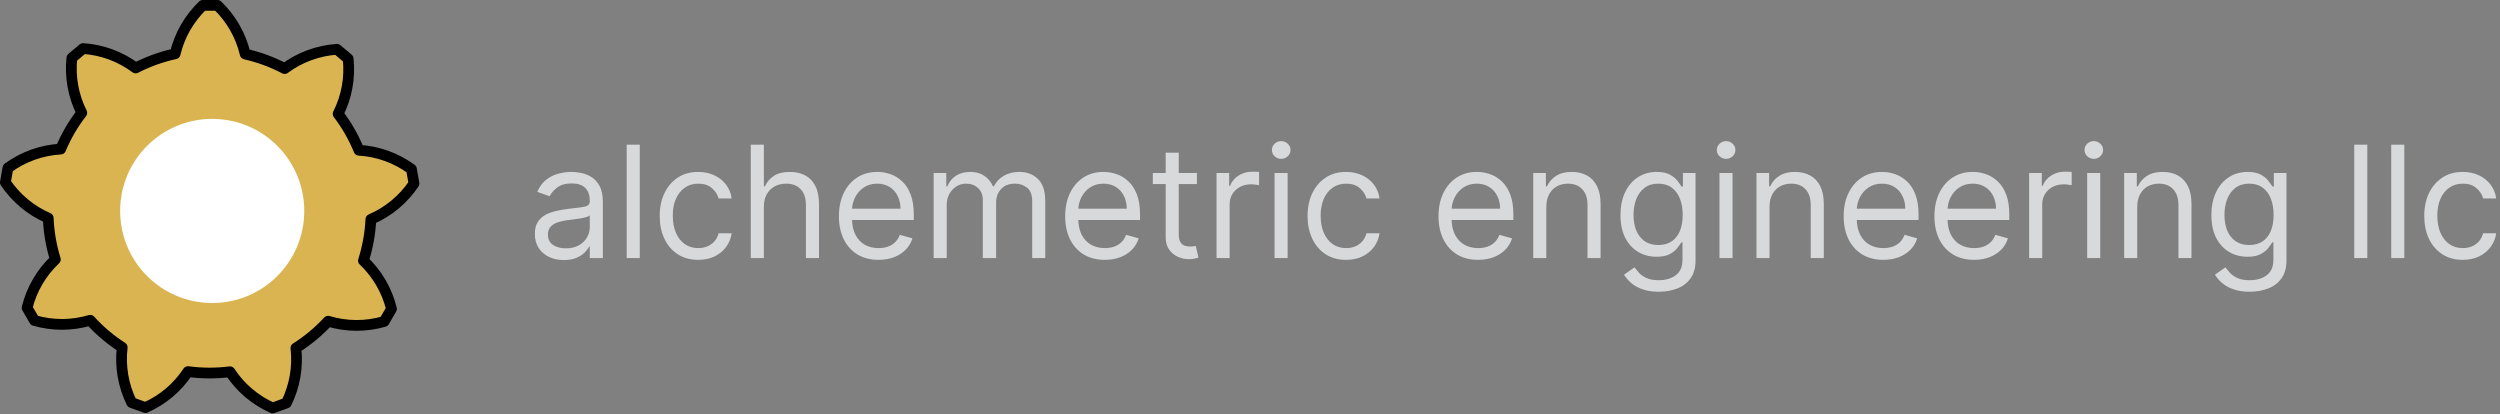
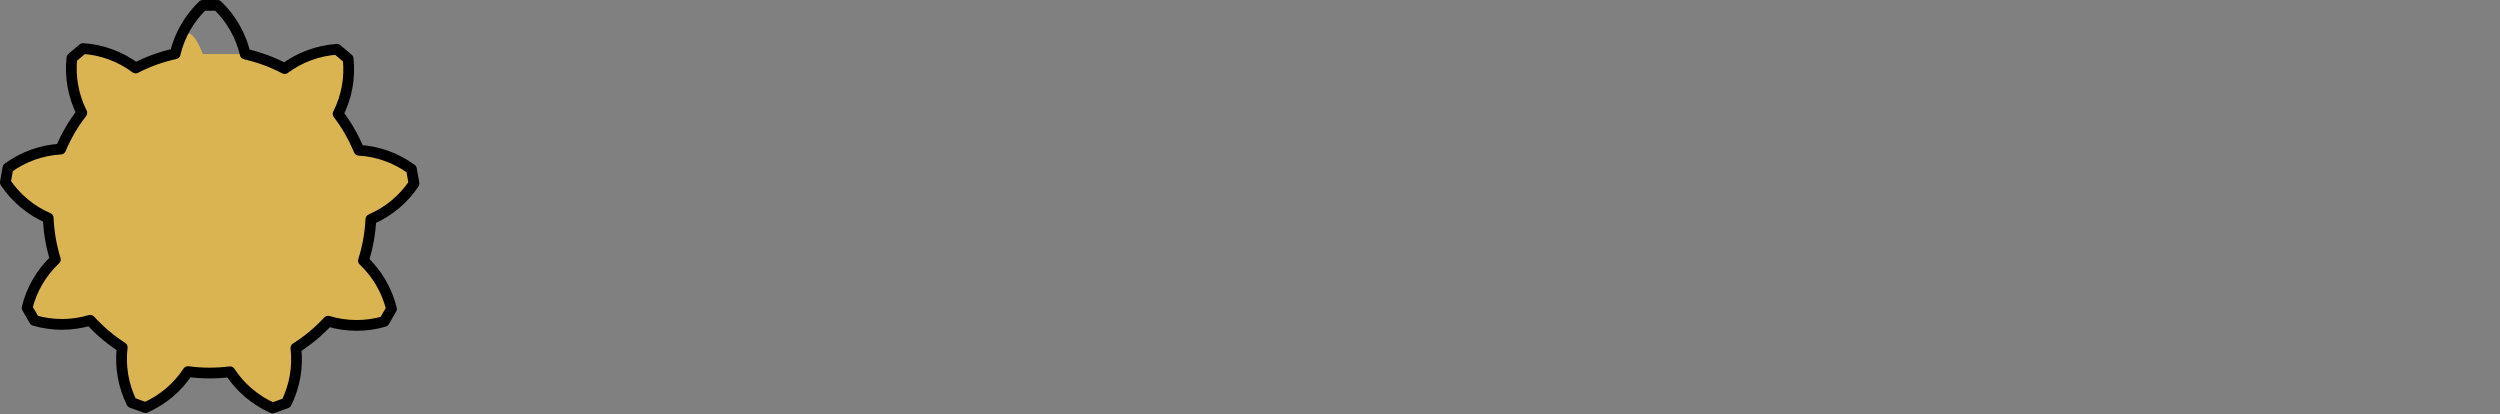
<svg xmlns="http://www.w3.org/2000/svg" width="465" height="77" viewBox="0 0 465 77" fill="none">
  <rect x="0" y="0" width="465" height="77" fill="#808080" stroke="none" />
-   <path d="M104.879 48.371C103.877 48.371 102.967 48.182 102.15 47.804C101.333 47.42 100.684 46.867 100.204 46.146C99.723 45.419 99.483 44.54 99.483 43.51C99.483 42.604 99.662 41.869 100.018 41.306C100.375 40.736 100.853 40.29 101.45 39.967C102.047 39.645 102.706 39.404 103.427 39.246C104.155 39.082 104.886 38.951 105.621 38.855C106.582 38.731 107.361 38.639 107.958 38.577C108.563 38.508 109.002 38.395 109.277 38.237C109.558 38.079 109.699 37.805 109.699 37.413V37.331C109.699 36.315 109.421 35.525 108.865 34.962C108.315 34.399 107.481 34.118 106.362 34.118C105.202 34.118 104.292 34.372 103.633 34.88C102.974 35.388 102.511 35.93 102.243 36.507L99.936 35.683C100.348 34.722 100.897 33.974 101.584 33.438C102.277 32.896 103.032 32.518 103.849 32.305C104.673 32.086 105.483 31.976 106.28 31.976C106.788 31.976 107.371 32.038 108.031 32.161C108.696 32.278 109.338 32.522 109.956 32.892C110.581 33.263 111.099 33.823 111.511 34.571C111.923 35.319 112.129 36.322 112.129 37.578V48H109.699V45.858H109.575C109.411 46.201 109.136 46.569 108.751 46.96C108.367 47.351 107.855 47.684 107.217 47.959C106.578 48.233 105.799 48.371 104.879 48.371ZM105.25 46.188C106.211 46.188 107.021 45.999 107.68 45.621C108.346 45.243 108.848 44.756 109.184 44.159C109.527 43.561 109.699 42.933 109.699 42.274V40.05C109.596 40.173 109.369 40.287 109.019 40.39C108.676 40.486 108.278 40.572 107.825 40.647C107.378 40.716 106.942 40.778 106.517 40.832C106.098 40.88 105.758 40.922 105.497 40.956C104.866 41.038 104.275 41.172 103.726 41.358C103.183 41.536 102.744 41.807 102.408 42.171C102.078 42.528 101.913 43.016 101.913 43.633C101.913 44.478 102.226 45.117 102.85 45.549C103.482 45.975 104.282 46.188 105.25 46.188ZM118.996 26.909V48H116.565V26.909H118.996ZM129.873 48.33C128.39 48.33 127.113 47.979 126.042 47.279C124.971 46.579 124.147 45.614 123.571 44.385C122.994 43.156 122.706 41.752 122.706 40.173C122.706 38.567 123.001 37.149 123.591 35.92C124.189 34.684 125.019 33.72 126.083 33.026C127.154 32.326 128.404 31.976 129.832 31.976C130.944 31.976 131.947 32.182 132.839 32.594C133.732 33.006 134.463 33.582 135.033 34.324C135.603 35.065 135.956 35.93 136.093 36.919H133.663C133.478 36.198 133.066 35.56 132.427 35.004C131.796 34.441 130.944 34.159 129.873 34.159C128.926 34.159 128.095 34.406 127.381 34.901C126.674 35.388 126.121 36.078 125.723 36.971C125.332 37.856 125.136 38.896 125.136 40.091C125.136 41.313 125.328 42.377 125.713 43.283C126.104 44.19 126.653 44.893 127.36 45.395C128.074 45.896 128.912 46.146 129.873 46.146C130.505 46.146 131.078 46.036 131.593 45.817C132.108 45.597 132.544 45.281 132.901 44.869C133.258 44.457 133.512 43.963 133.663 43.386H136.093C135.956 44.32 135.616 45.161 135.074 45.909C134.538 46.651 133.828 47.241 132.942 47.681C132.063 48.113 131.04 48.33 129.873 48.33ZM142.077 38.484V48H139.646V26.909H142.077V34.653H142.283C142.653 33.836 143.21 33.188 143.951 32.707C144.699 32.22 145.695 31.976 146.938 31.976C148.015 31.976 148.959 32.192 149.77 32.625C150.58 33.05 151.208 33.706 151.654 34.592C152.107 35.47 152.334 36.59 152.334 37.949V48H149.903V38.114C149.903 36.857 149.577 35.886 148.925 35.199C148.28 34.506 147.384 34.159 146.237 34.159C145.441 34.159 144.727 34.327 144.095 34.664C143.47 35 142.976 35.491 142.612 36.136C142.255 36.782 142.077 37.564 142.077 38.484ZM163.412 48.33C161.888 48.33 160.573 47.993 159.468 47.32C158.369 46.641 157.522 45.693 156.924 44.478C156.334 43.256 156.039 41.835 156.039 40.215C156.039 38.594 156.334 37.166 156.924 35.93C157.522 34.688 158.352 33.72 159.416 33.026C160.487 32.326 161.737 31.976 163.165 31.976C163.989 31.976 164.802 32.113 165.606 32.388C166.409 32.662 167.14 33.109 167.799 33.727C168.458 34.338 168.984 35.148 169.375 36.157C169.766 37.166 169.962 38.409 169.962 39.885V40.915H157.769V38.814H167.49C167.49 37.921 167.312 37.125 166.955 36.425C166.605 35.724 166.103 35.172 165.451 34.767C164.806 34.362 164.044 34.159 163.165 34.159C162.197 34.159 161.359 34.399 160.652 34.88C159.952 35.354 159.413 35.972 159.035 36.734C158.658 37.496 158.469 38.313 158.469 39.185V40.585C158.469 41.78 158.675 42.792 159.087 43.623C159.506 44.447 160.086 45.075 160.827 45.508C161.569 45.934 162.43 46.146 163.412 46.146C164.051 46.146 164.627 46.057 165.142 45.879C165.664 45.693 166.114 45.419 166.491 45.055C166.869 44.684 167.161 44.224 167.367 43.675L169.715 44.334C169.468 45.13 169.052 45.831 168.469 46.435C167.885 47.032 167.164 47.499 166.306 47.835C165.448 48.165 164.483 48.33 163.412 48.33ZM173.659 48V32.182H176.007V34.653H176.213C176.543 33.809 177.075 33.153 177.809 32.686C178.544 32.213 179.426 31.976 180.456 31.976C181.499 31.976 182.368 32.213 183.061 32.686C183.762 33.153 184.307 33.809 184.699 34.653H184.864C185.269 33.836 185.876 33.188 186.686 32.707C187.496 32.22 188.468 31.976 189.601 31.976C191.015 31.976 192.172 32.419 193.071 33.304C193.971 34.183 194.42 35.553 194.42 37.413V48H191.99V37.413C191.99 36.246 191.671 35.412 191.032 34.911C190.394 34.41 189.642 34.159 188.777 34.159C187.665 34.159 186.803 34.495 186.192 35.168C185.581 35.834 185.275 36.679 185.275 37.702V48H182.804V37.166C182.804 36.267 182.512 35.542 181.929 34.993C181.345 34.437 180.593 34.159 179.673 34.159C179.042 34.159 178.451 34.327 177.902 34.664C177.36 35 176.92 35.467 176.584 36.064C176.254 36.655 176.089 37.338 176.089 38.114V48H173.659ZM205.496 48.33C203.972 48.33 202.657 47.993 201.552 47.32C200.453 46.641 199.606 45.693 199.008 44.478C198.418 43.256 198.123 41.835 198.123 40.215C198.123 38.594 198.418 37.166 199.008 35.93C199.606 34.688 200.436 33.72 201.5 33.026C202.571 32.326 203.821 31.976 205.249 31.976C206.073 31.976 206.886 32.113 207.69 32.388C208.493 32.662 209.224 33.109 209.883 33.727C210.542 34.338 211.068 35.148 211.459 36.157C211.85 37.166 212.046 38.409 212.046 39.885V40.915H199.853V38.814H209.574C209.574 37.921 209.396 37.125 209.039 36.425C208.689 35.724 208.187 35.172 207.535 34.767C206.89 34.362 206.128 34.159 205.249 34.159C204.281 34.159 203.443 34.399 202.736 34.88C202.036 35.354 201.497 35.972 201.119 36.734C200.742 37.496 200.553 38.313 200.553 39.185V40.585C200.553 41.78 200.759 42.792 201.171 43.623C201.59 44.447 202.17 45.075 202.911 45.508C203.653 45.934 204.514 46.146 205.496 46.146C206.135 46.146 206.711 46.057 207.226 45.879C207.748 45.693 208.198 45.419 208.575 45.055C208.953 44.684 209.245 44.224 209.451 43.675L211.799 44.334C211.552 45.13 211.136 45.831 210.553 46.435C209.969 47.032 209.248 47.499 208.39 47.835C207.532 48.165 206.567 48.33 205.496 48.33ZM222.622 32.182V34.242H214.425V32.182H222.622ZM216.814 28.392H219.244V43.469C219.244 44.155 219.344 44.67 219.543 45.014C219.749 45.35 220.01 45.577 220.326 45.693C220.648 45.803 220.988 45.858 221.345 45.858C221.613 45.858 221.833 45.844 222.004 45.817C222.176 45.782 222.313 45.755 222.416 45.734L222.911 47.918C222.746 47.979 222.516 48.041 222.221 48.103C221.925 48.172 221.551 48.206 221.098 48.206C220.412 48.206 219.739 48.058 219.08 47.763C218.427 47.468 217.885 47.018 217.453 46.414C217.027 45.81 216.814 45.048 216.814 44.128V28.392ZM226.278 48V32.182H228.626V34.571H228.791C229.079 33.788 229.601 33.153 230.356 32.666C231.111 32.178 231.963 31.935 232.91 31.935C233.089 31.935 233.312 31.938 233.58 31.945C233.847 31.952 234.05 31.962 234.187 31.976V34.447C234.105 34.427 233.916 34.396 233.621 34.355C233.332 34.307 233.027 34.283 232.704 34.283C231.935 34.283 231.249 34.444 230.645 34.767C230.047 35.083 229.574 35.522 229.223 36.085C228.88 36.641 228.709 37.276 228.709 37.99V48H226.278ZM237.068 48V32.182H239.499V48H237.068ZM238.304 29.546C237.83 29.546 237.422 29.384 237.078 29.061C236.742 28.739 236.574 28.351 236.574 27.898C236.574 27.445 236.742 27.057 237.078 26.734C237.422 26.411 237.83 26.25 238.304 26.25C238.778 26.25 239.183 26.411 239.519 26.734C239.862 27.057 240.034 27.445 240.034 27.898C240.034 28.351 239.862 28.739 239.519 29.061C239.183 29.384 238.778 29.546 238.304 29.546ZM250.376 48.33C248.893 48.33 247.616 47.979 246.545 47.279C245.474 46.579 244.65 45.614 244.074 44.385C243.497 43.156 243.209 41.752 243.209 40.173C243.209 38.567 243.504 37.149 244.094 35.92C244.691 34.684 245.522 33.72 246.586 33.026C247.657 32.326 248.907 31.976 250.335 31.976C251.447 31.976 252.45 32.182 253.342 32.594C254.235 33.006 254.966 33.582 255.536 34.324C256.105 35.065 256.459 35.93 256.596 36.919H254.166C253.981 36.198 253.569 35.56 252.93 35.004C252.299 34.441 251.447 34.159 250.376 34.159C249.429 34.159 248.598 34.406 247.884 34.901C247.177 35.388 246.624 36.078 246.226 36.971C245.835 37.856 245.639 38.896 245.639 40.091C245.639 41.313 245.831 42.377 246.216 43.283C246.607 44.19 247.156 44.893 247.863 45.395C248.577 45.896 249.415 46.146 250.376 46.146C251.008 46.146 251.581 46.036 252.096 45.817C252.611 45.597 253.047 45.281 253.404 44.869C253.761 44.457 254.015 43.963 254.166 43.386H256.596C256.459 44.32 256.119 45.161 255.577 45.909C255.041 46.651 254.331 47.241 253.445 47.681C252.566 48.113 251.543 48.33 250.376 48.33ZM274.938 48.33C273.413 48.33 272.099 47.993 270.993 47.32C269.895 46.641 269.047 45.693 268.45 44.478C267.859 43.256 267.564 41.835 267.564 40.215C267.564 38.594 267.859 37.166 268.45 35.93C269.047 34.688 269.878 33.72 270.942 33.026C272.013 32.326 273.262 31.976 274.69 31.976C275.514 31.976 276.328 32.113 277.131 32.388C277.934 32.662 278.666 33.109 279.325 33.727C279.984 34.338 280.509 35.148 280.9 36.157C281.292 37.166 281.487 38.409 281.487 39.885V40.915H269.294V38.814H279.016C279.016 37.921 278.837 37.125 278.48 36.425C278.13 35.724 277.629 35.172 276.977 34.767C276.331 34.362 275.569 34.159 274.69 34.159C273.722 34.159 272.885 34.399 272.178 34.88C271.477 35.354 270.938 35.972 270.561 36.734C270.183 37.496 269.994 38.313 269.994 39.185V40.585C269.994 41.78 270.2 42.792 270.612 43.623C271.031 44.447 271.611 45.075 272.353 45.508C273.094 45.934 273.956 46.146 274.938 46.146C275.576 46.146 276.153 46.057 276.668 45.879C277.189 45.693 277.639 45.419 278.017 45.055C278.394 44.684 278.686 44.224 278.892 43.675L281.24 44.334C280.993 45.13 280.578 45.831 279.994 46.435C279.41 47.032 278.69 47.499 277.831 47.835C276.973 48.165 276.009 48.33 274.938 48.33ZM287.615 38.484V48H285.184V32.182H287.532V34.653H287.738C288.109 33.85 288.672 33.205 289.427 32.717C290.182 32.223 291.157 31.976 292.352 31.976C293.423 31.976 294.36 32.196 295.163 32.635C295.967 33.068 296.591 33.727 297.038 34.612C297.484 35.491 297.707 36.603 297.707 37.949V48H295.277V38.114C295.277 36.871 294.954 35.903 294.309 35.209C293.663 34.509 292.778 34.159 291.652 34.159C290.876 34.159 290.182 34.327 289.571 34.664C288.967 35 288.49 35.491 288.14 36.136C287.79 36.782 287.615 37.564 287.615 38.484ZM308.533 54.261C307.359 54.261 306.35 54.11 305.506 53.808C304.661 53.513 303.957 53.122 303.394 52.634C302.838 52.154 302.395 51.639 302.066 51.09L304.002 49.73C304.222 50.019 304.5 50.348 304.836 50.719C305.173 51.096 305.633 51.422 306.216 51.697C306.807 51.979 307.579 52.119 308.533 52.119C309.81 52.119 310.864 51.81 311.695 51.193C312.526 50.575 312.941 49.606 312.941 48.288V45.075H312.735C312.556 45.364 312.302 45.721 311.973 46.146C311.65 46.565 311.183 46.939 310.572 47.269C309.968 47.592 309.151 47.753 308.121 47.753C306.844 47.753 305.698 47.451 304.682 46.847C303.672 46.242 302.873 45.364 302.282 44.21C301.699 43.057 301.407 41.656 301.407 40.008C301.407 38.388 301.692 36.977 302.262 35.776C302.831 34.568 303.624 33.634 304.64 32.975C305.657 32.309 306.831 31.976 308.162 31.976C309.192 31.976 310.009 32.148 310.613 32.491C311.224 32.827 311.691 33.212 312.014 33.644C312.344 34.07 312.598 34.42 312.776 34.695H313.023V32.182H315.371V48.453C315.371 49.812 315.062 50.918 314.444 51.769C313.833 52.627 313.01 53.256 311.973 53.654C310.943 54.059 309.796 54.261 308.533 54.261ZM308.451 45.57C309.426 45.57 310.25 45.346 310.922 44.9C311.595 44.454 312.107 43.812 312.457 42.974C312.807 42.137 312.982 41.135 312.982 39.967C312.982 38.828 312.81 37.822 312.467 36.95C312.124 36.078 311.616 35.395 310.943 34.901C310.27 34.406 309.439 34.159 308.451 34.159C307.421 34.159 306.563 34.42 305.876 34.942C305.197 35.464 304.685 36.164 304.342 37.043C304.005 37.921 303.837 38.896 303.837 39.967C303.837 41.066 304.009 42.037 304.352 42.882C304.702 43.719 305.217 44.378 305.897 44.859C306.583 45.333 307.435 45.57 308.451 45.57ZM319.82 48V32.182H322.251V48H319.82ZM321.056 29.546C320.582 29.546 320.174 29.384 319.83 29.061C319.494 28.739 319.326 28.351 319.326 27.898C319.326 27.445 319.494 27.057 319.83 26.734C320.174 26.411 320.582 26.25 321.056 26.25C321.53 26.25 321.935 26.411 322.271 26.734C322.614 27.057 322.786 27.445 322.786 27.898C322.786 28.351 322.614 28.739 322.271 29.061C321.935 29.384 321.53 29.546 321.056 29.546ZM329.132 38.484V48H326.702V32.182H329.05V34.653H329.256C329.627 33.85 330.19 33.205 330.945 32.717C331.7 32.223 332.675 31.976 333.87 31.976C334.941 31.976 335.878 32.196 336.681 32.635C337.484 33.068 338.109 33.727 338.555 34.612C339.002 35.491 339.225 36.603 339.225 37.949V48H336.794V38.114C336.794 36.871 336.472 35.903 335.826 35.209C335.181 34.509 334.295 34.159 333.169 34.159C332.393 34.159 331.7 34.327 331.089 34.664C330.485 35 330.008 35.491 329.658 36.136C329.307 36.782 329.132 37.564 329.132 38.484ZM350.298 48.33C348.774 48.33 347.459 47.993 346.354 47.32C345.255 46.641 344.407 45.693 343.81 44.478C343.22 43.256 342.924 41.835 342.924 40.215C342.924 38.594 343.22 37.166 343.81 35.93C344.407 34.688 345.238 33.72 346.302 33.026C347.373 32.326 348.623 31.976 350.051 31.976C350.875 31.976 351.688 32.113 352.491 32.388C353.295 32.662 354.026 33.109 354.685 33.727C355.344 34.338 355.869 35.148 356.261 36.157C356.652 37.166 356.848 38.409 356.848 39.885V40.915H344.654V38.814H354.376C354.376 37.921 354.198 37.125 353.841 36.425C353.49 35.724 352.989 35.172 352.337 34.767C351.692 34.362 350.93 34.159 350.051 34.159C349.083 34.159 348.245 34.399 347.538 34.88C346.838 35.354 346.299 35.972 345.921 36.734C345.544 37.496 345.355 38.313 345.355 39.185V40.585C345.355 41.78 345.561 42.792 345.973 43.623C346.391 44.447 346.972 45.075 347.713 45.508C348.455 45.934 349.316 46.146 350.298 46.146C350.936 46.146 351.513 46.057 352.028 45.879C352.55 45.693 353 45.419 353.377 45.055C353.755 44.684 354.047 44.224 354.252 43.675L356.6 44.334C356.353 45.13 355.938 45.831 355.354 46.435C354.771 47.032 354.05 47.499 353.192 47.835C352.334 48.165 351.369 48.33 350.298 48.33ZM367.177 48.33C365.653 48.33 364.338 47.993 363.233 47.32C362.134 46.641 361.286 45.693 360.689 44.478C360.098 43.256 359.803 41.835 359.803 40.215C359.803 38.594 360.098 37.166 360.689 35.93C361.286 34.688 362.117 33.72 363.181 33.026C364.252 32.326 365.502 31.976 366.93 31.976C367.754 31.976 368.567 32.113 369.37 32.388C370.174 32.662 370.905 33.109 371.564 33.727C372.223 34.338 372.748 35.148 373.14 36.157C373.531 37.166 373.727 38.409 373.727 39.885V40.915H361.533V38.814H371.255C371.255 37.921 371.076 37.125 370.719 36.425C370.369 35.724 369.868 35.172 369.216 34.767C368.571 34.362 367.808 34.159 366.93 34.159C365.962 34.159 365.124 34.399 364.417 34.88C363.717 35.354 363.178 35.972 362.8 36.734C362.422 37.496 362.234 38.313 362.234 39.185V40.585C362.234 41.78 362.44 42.792 362.852 43.623C363.27 44.447 363.85 45.075 364.592 45.508C365.333 45.934 366.195 46.146 367.177 46.146C367.815 46.146 368.392 46.057 368.907 45.879C369.429 45.693 369.878 45.419 370.256 45.055C370.634 44.684 370.925 44.224 371.131 43.675L373.479 44.334C373.232 45.13 372.817 45.831 372.233 46.435C371.65 47.032 370.929 47.499 370.071 47.835C369.212 48.165 368.248 48.33 367.177 48.33ZM377.424 48V32.182H379.772V34.571H379.936C380.225 33.788 380.747 33.153 381.502 32.666C382.257 32.178 383.108 31.935 384.056 31.935C384.234 31.935 384.457 31.938 384.725 31.945C384.993 31.952 385.195 31.962 385.333 31.976V34.447C385.25 34.427 385.062 34.396 384.766 34.355C384.478 34.307 384.172 34.283 383.85 34.283C383.081 34.283 382.394 34.444 381.79 34.767C381.193 35.083 380.719 35.522 380.369 36.085C380.026 36.641 379.854 37.276 379.854 37.99V48H377.424ZM388.214 48V32.182H390.644V48H388.214ZM389.449 29.546C388.976 29.546 388.567 29.384 388.224 29.061C387.888 28.739 387.719 28.351 387.719 27.898C387.719 27.445 387.888 27.057 388.224 26.734C388.567 26.411 388.976 26.25 389.449 26.25C389.923 26.25 390.328 26.411 390.665 26.734C391.008 27.057 391.18 27.445 391.18 27.898C391.18 28.351 391.008 28.739 390.665 29.061C390.328 29.384 389.923 29.546 389.449 29.546ZM397.526 38.484V48H395.096V32.182H397.444V34.653H397.65C398.02 33.85 398.583 33.205 399.338 32.717C400.094 32.223 401.069 31.976 402.263 31.976C403.334 31.976 404.271 32.196 405.075 32.635C405.878 33.068 406.503 33.727 406.949 34.612C407.395 35.491 407.618 36.603 407.618 37.949V48H405.188V38.114C405.188 36.871 404.865 35.903 404.22 35.209C403.574 34.509 402.689 34.159 401.563 34.159C400.787 34.159 400.094 34.327 399.483 34.664C398.878 35 398.401 35.491 398.051 36.136C397.701 36.782 397.526 37.564 397.526 38.484ZM418.444 54.261C417.27 54.261 416.261 54.11 415.417 53.808C414.572 53.513 413.868 53.122 413.305 52.634C412.749 52.154 412.307 51.639 411.977 51.09L413.913 49.73C414.133 50.019 414.411 50.348 414.747 50.719C415.084 51.096 415.544 51.422 416.127 51.697C416.718 51.979 417.49 52.119 418.444 52.119C419.721 52.119 420.775 51.81 421.606 51.193C422.437 50.575 422.852 49.606 422.852 48.288V45.075H422.646C422.468 45.364 422.214 45.721 421.884 46.146C421.561 46.565 421.094 46.939 420.483 47.269C419.879 47.592 419.062 47.753 418.032 47.753C416.755 47.753 415.609 47.451 414.593 46.847C413.584 46.242 412.784 45.364 412.193 44.21C411.61 43.057 411.318 41.656 411.318 40.008C411.318 38.388 411.603 36.977 412.173 35.776C412.743 34.568 413.535 33.634 414.552 32.975C415.568 32.309 416.742 31.976 418.074 31.976C419.103 31.976 419.92 32.148 420.525 32.491C421.136 32.827 421.602 33.212 421.925 33.644C422.255 34.07 422.509 34.42 422.687 34.695H422.934V32.182H425.282V48.453C425.282 49.812 424.973 50.918 424.356 51.769C423.745 52.627 422.921 53.256 421.884 53.654C420.854 54.059 419.708 54.261 418.444 54.261ZM418.362 45.57C419.337 45.57 420.161 45.346 420.834 44.9C421.506 44.454 422.018 43.812 422.368 42.974C422.718 42.137 422.893 41.135 422.893 39.967C422.893 38.828 422.722 37.822 422.378 36.95C422.035 36.078 421.527 35.395 420.854 34.901C420.181 34.406 419.351 34.159 418.362 34.159C417.332 34.159 416.474 34.42 415.787 34.942C415.108 35.464 414.596 36.164 414.253 37.043C413.917 37.921 413.748 38.896 413.748 39.967C413.748 41.066 413.92 42.037 414.263 42.882C414.613 43.719 415.128 44.378 415.808 44.859C416.495 45.333 417.346 45.57 418.362 45.57ZM440.318 26.909V48H437.888V26.909H440.318ZM447.2 26.909V48H444.769V26.909H447.2ZM458.077 48.33C456.594 48.33 455.317 47.979 454.246 47.279C453.175 46.579 452.351 45.614 451.775 44.385C451.198 43.156 450.91 41.752 450.91 40.173C450.91 38.567 451.205 37.149 451.795 35.92C452.393 34.684 453.223 33.72 454.288 33.026C455.359 32.326 456.608 31.976 458.036 31.976C459.148 31.976 460.151 32.182 461.043 32.594C461.936 33.006 462.667 33.582 463.237 34.324C463.807 35.065 464.16 35.93 464.297 36.919H461.867C461.682 36.198 461.27 35.56 460.631 35.004C460 34.441 459.148 34.159 458.077 34.159C457.13 34.159 456.299 34.406 455.585 34.901C454.878 35.388 454.325 36.078 453.927 36.971C453.536 37.856 453.34 38.896 453.34 40.091C453.34 41.313 453.532 42.377 453.917 43.283C454.308 44.19 454.857 44.893 455.565 45.395C456.279 45.896 457.116 46.146 458.077 46.146C458.709 46.146 459.282 46.036 459.797 45.817C460.312 45.597 460.748 45.281 461.105 44.869C461.462 44.457 461.716 43.963 461.867 43.386H464.297C464.16 44.32 463.82 45.161 463.278 45.909C462.742 46.651 462.032 47.241 461.146 47.681C460.267 48.113 459.244 48.33 458.077 48.33Z" fill="#D8D9DA" />
-   <path d="M52.935 12.75C50.622 11.537 48.161 10.629 45.611 10.052C44.797 6.599 43.005 3.456 40.446 1H37.727C35.182 3.444 33.392 6.569 32.574 10.003C30.022 10.559 27.554 11.448 25.232 12.644C22.389 10.521 18.994 9.266 15.454 9.03L13.371 10.777C12.992 14.286 13.632 17.831 15.211 20.986C13.613 23.052 12.292 25.321 11.284 27.73C7.742 27.932 4.336 29.151 1.471 31.246L1 33.925C2.966 36.857 5.731 39.161 8.971 40.563C9.076 43.174 9.522 45.759 10.296 48.253C7.714 50.683 5.886 53.81 5.039 57.254L6.4 59.609C9.79 60.592 13.39 60.577 16.773 59.571C18.532 61.502 20.535 63.198 22.731 64.61C22.314 68.133 22.926 71.701 24.488 74.884L27.043 75.813C30.27 74.387 33.022 72.062 34.964 69.116C37.554 69.465 40.176 69.475 42.769 69.146C44.713 72.114 47.474 74.453 50.718 75.888L53.273 74.959C54.828 71.792 55.44 68.243 55.037 64.736C57.244 63.341 59.261 61.661 61.035 59.745C64.431 60.767 68.051 60.786 71.457 59.799L72.817 57.444C71.973 54.016 70.162 50.904 67.598 48.478C68.391 45.989 68.858 43.407 68.982 40.798C72.24 39.398 75.025 37.085 77 34.138L76.528 31.46C73.678 29.377 70.291 28.157 66.768 27.948C65.776 25.532 64.474 23.254 62.893 21.176C64.49 18.009 65.135 14.446 64.755 10.92L62.672 9.173C59.151 9.41 55.771 10.653 52.937 12.757L52.935 12.75Z" fill="#D9B451" />
+   <path d="M52.935 12.75C50.622 11.537 48.161 10.629 45.611 10.052H37.727C35.182 3.444 33.392 6.569 32.574 10.003C30.022 10.559 27.554 11.448 25.232 12.644C22.389 10.521 18.994 9.266 15.454 9.03L13.371 10.777C12.992 14.286 13.632 17.831 15.211 20.986C13.613 23.052 12.292 25.321 11.284 27.73C7.742 27.932 4.336 29.151 1.471 31.246L1 33.925C2.966 36.857 5.731 39.161 8.971 40.563C9.076 43.174 9.522 45.759 10.296 48.253C7.714 50.683 5.886 53.81 5.039 57.254L6.4 59.609C9.79 60.592 13.39 60.577 16.773 59.571C18.532 61.502 20.535 63.198 22.731 64.61C22.314 68.133 22.926 71.701 24.488 74.884L27.043 75.813C30.27 74.387 33.022 72.062 34.964 69.116C37.554 69.465 40.176 69.475 42.769 69.146C44.713 72.114 47.474 74.453 50.718 75.888L53.273 74.959C54.828 71.792 55.44 68.243 55.037 64.736C57.244 63.341 59.261 61.661 61.035 59.745C64.431 60.767 68.051 60.786 71.457 59.799L72.817 57.444C71.973 54.016 70.162 50.904 67.598 48.478C68.391 45.989 68.858 43.407 68.982 40.798C72.24 39.398 75.025 37.085 77 34.138L76.528 31.46C73.678 29.377 70.291 28.157 66.768 27.948C65.776 25.532 64.474 23.254 62.893 21.176C64.49 18.009 65.135 14.446 64.755 10.92L62.672 9.173C59.151 9.41 55.771 10.653 52.937 12.757L52.935 12.75Z" fill="#D9B451" />
  <path d="M52.935 12.75C50.622 11.537 48.161 10.629 45.611 10.052C44.797 6.599 43.005 3.456 40.446 1H37.727C35.182 3.444 33.392 6.569 32.574 10.003C30.022 10.559 27.554 11.448 25.232 12.644C22.389 10.521 18.994 9.266 15.454 9.03L13.371 10.777C12.992 14.286 13.632 17.831 15.211 20.986C13.613 23.052 12.292 25.321 11.284 27.73C7.742 27.932 4.336 29.151 1.471 31.246L1 33.925C2.966 36.857 5.731 39.161 8.971 40.563C9.076 43.174 9.522 45.759 10.296 48.253C7.714 50.683 5.886 53.81 5.039 57.254L6.4 59.609C9.79 60.592 13.39 60.577 16.773 59.571C18.532 61.502 20.535 63.198 22.731 64.61C22.314 68.133 22.926 71.701 24.488 74.884L27.043 75.813C30.27 74.387 33.022 72.062 34.964 69.116C37.554 69.465 40.176 69.475 42.769 69.146C44.713 72.114 47.474 74.453 50.718 75.888L53.273 74.959C54.828 71.792 55.44 68.243 55.037 64.736C57.244 63.341 59.261 61.661 61.035 59.745C64.431 60.767 68.051 60.786 71.457 59.799L72.817 57.444C71.973 54.016 70.162 50.904 67.598 48.478C68.391 45.989 68.858 43.407 68.982 40.798C72.24 39.398 75.025 37.085 77 34.138L76.528 31.46C73.678 29.377 70.291 28.157 66.768 27.948C65.776 25.532 64.474 23.254 62.893 21.176C64.49 18.009 65.135 14.446 64.755 10.92L62.672 9.173C59.151 9.41 55.771 10.653 52.937 12.757L52.935 12.75Z" stroke="black" stroke-width="2" stroke-linecap="round" stroke-linejoin="round" />
-   <circle cx="39.47" cy="39.236" r="17.124" fill="white" />
</svg>